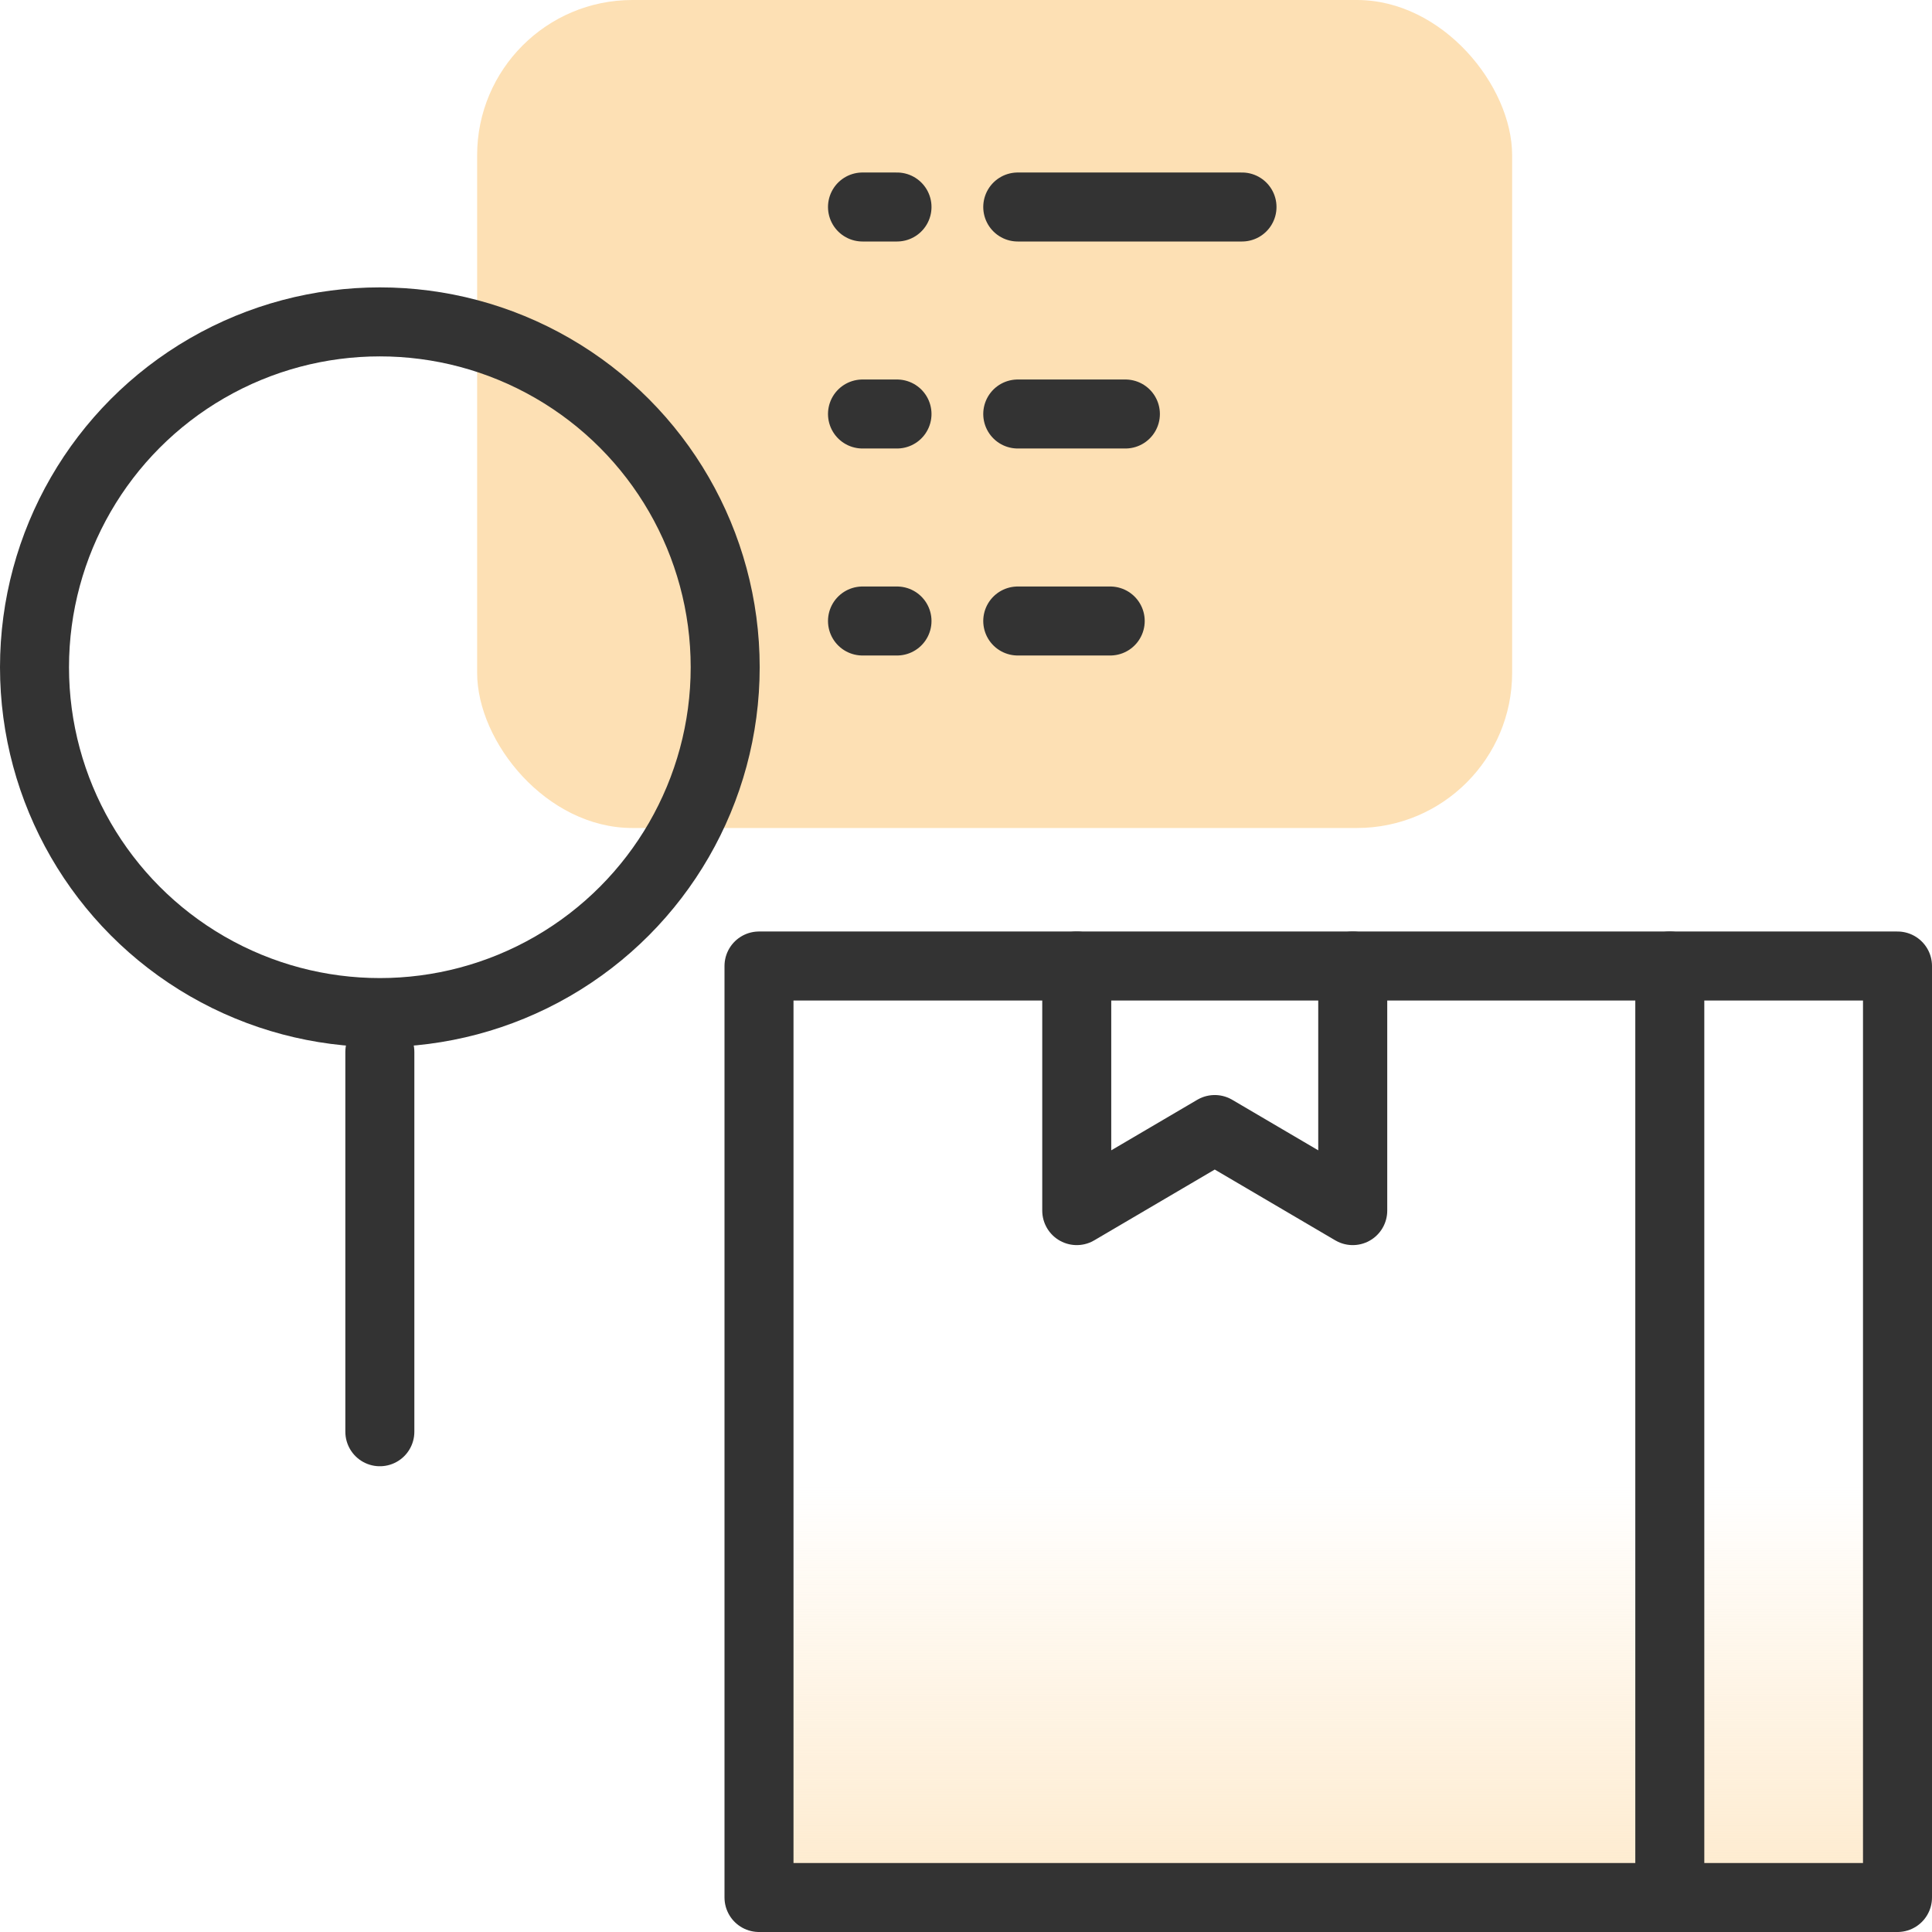
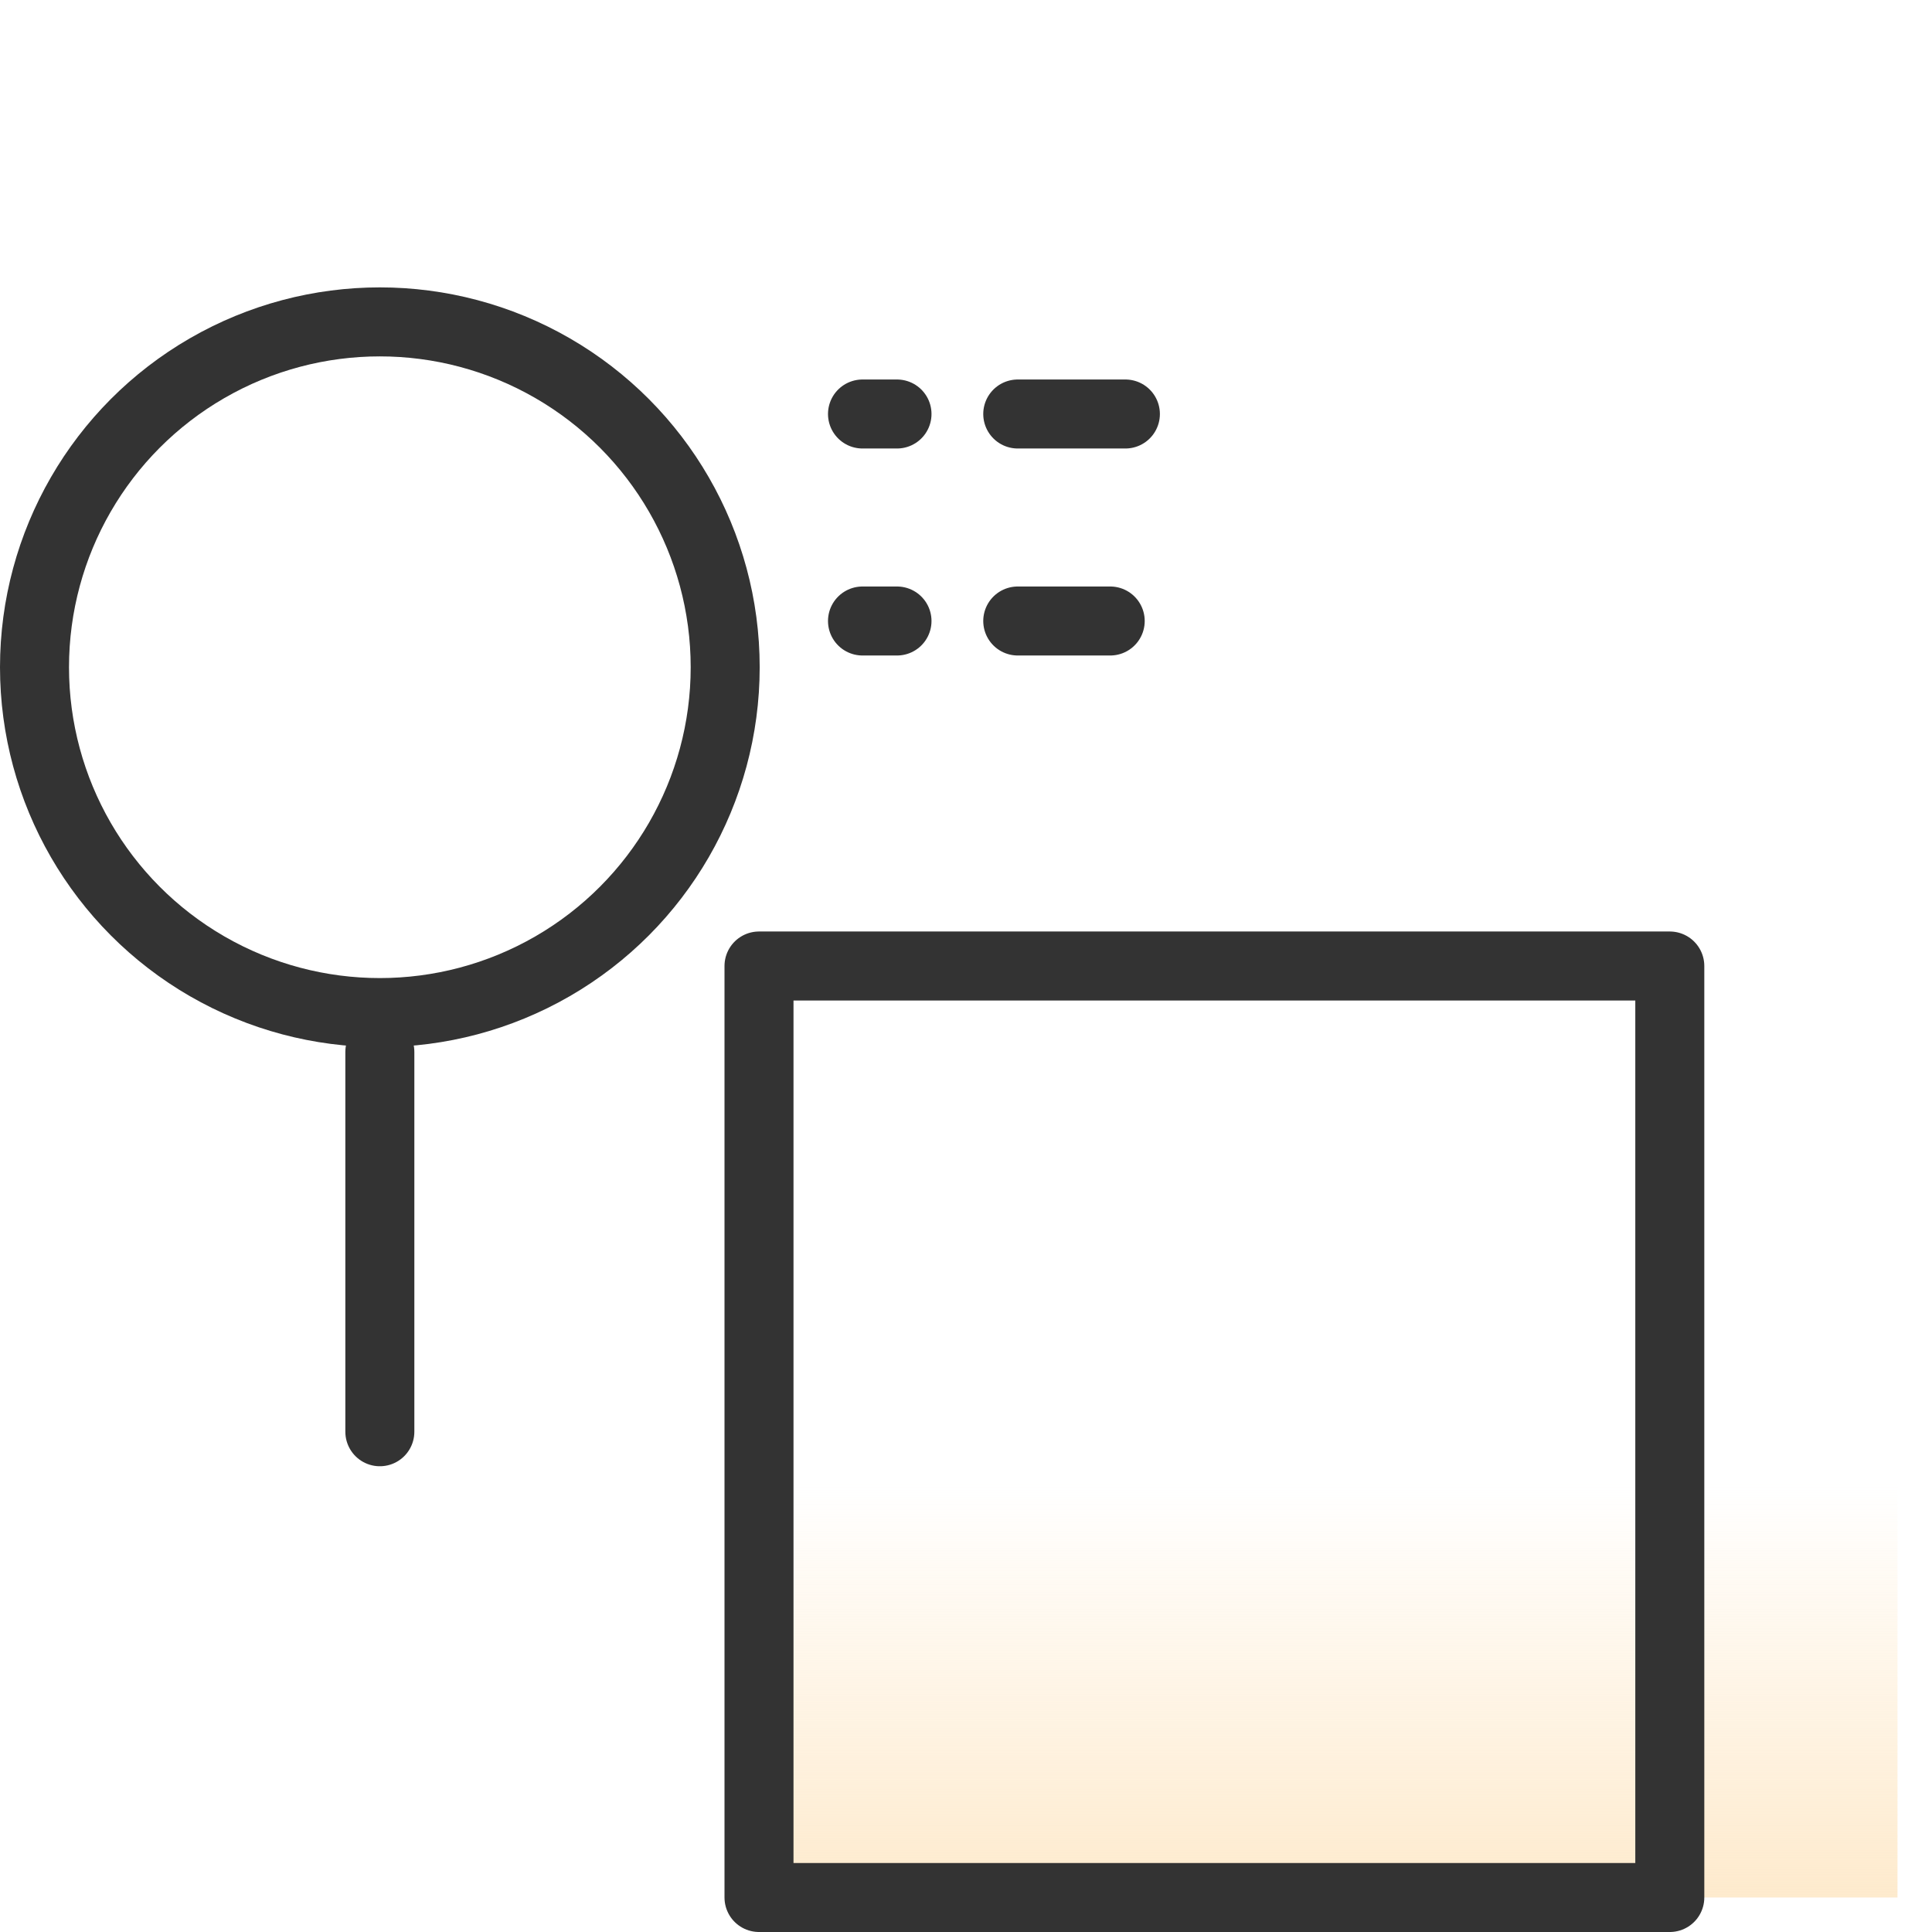
<svg xmlns="http://www.w3.org/2000/svg" id="Layer_1" data-name="Layer 1" viewBox="0 0 56 56">
  <defs>
    <style>.cls-1{fill:#fde0b4;}.cls-2{fill:url(#linear-gradient);}.cls-3{fill:none;stroke:#333;stroke-linecap:round;stroke-linejoin:round;stroke-width:2px;}</style>
    <linearGradient id="linear-gradient" x1="38.5" y1="552.19" x2="38.5" y2="534.19" gradientTransform="translate(0 -491.19)" gradientUnits="userSpaceOnUse">
      <stop offset="0" stop-color="#fde0b4" />
      <stop offset="1" stop-color="#fde0b4" stop-opacity="0" />
    </linearGradient>
  </defs>
  <g id="examples">
-     <rect class="cls-1" x="13.83" width="30" height="24" rx="4.5" />
    <path class="cls-2" d="M22,35.77V28H55V55H22" />
    <path class="cls-3" d="M22,55V28H48.4V55Z" />
-     <path class="cls-3" d="M48.4,55H55V28H48.4" />
-     <path class="cls-3" d="M39.21,28v7.09l-4-2.35-4,2.35V28" />
    <circle class="cls-3" cx="11.01" cy="19.34" r="10.01" />
    <line class="cls-3" x1="11.01" y1="41.5" x2="11.01" y2="30.49" />
-     <path class="cls-3" d="M25,6h1m3.5,0H36" />
    <path class="cls-3" d="M25,18h1m3.5,0h2.68" />
    <path class="cls-3" d="M25,12h1m3.5,0h3.12" />
  </g>
</svg>